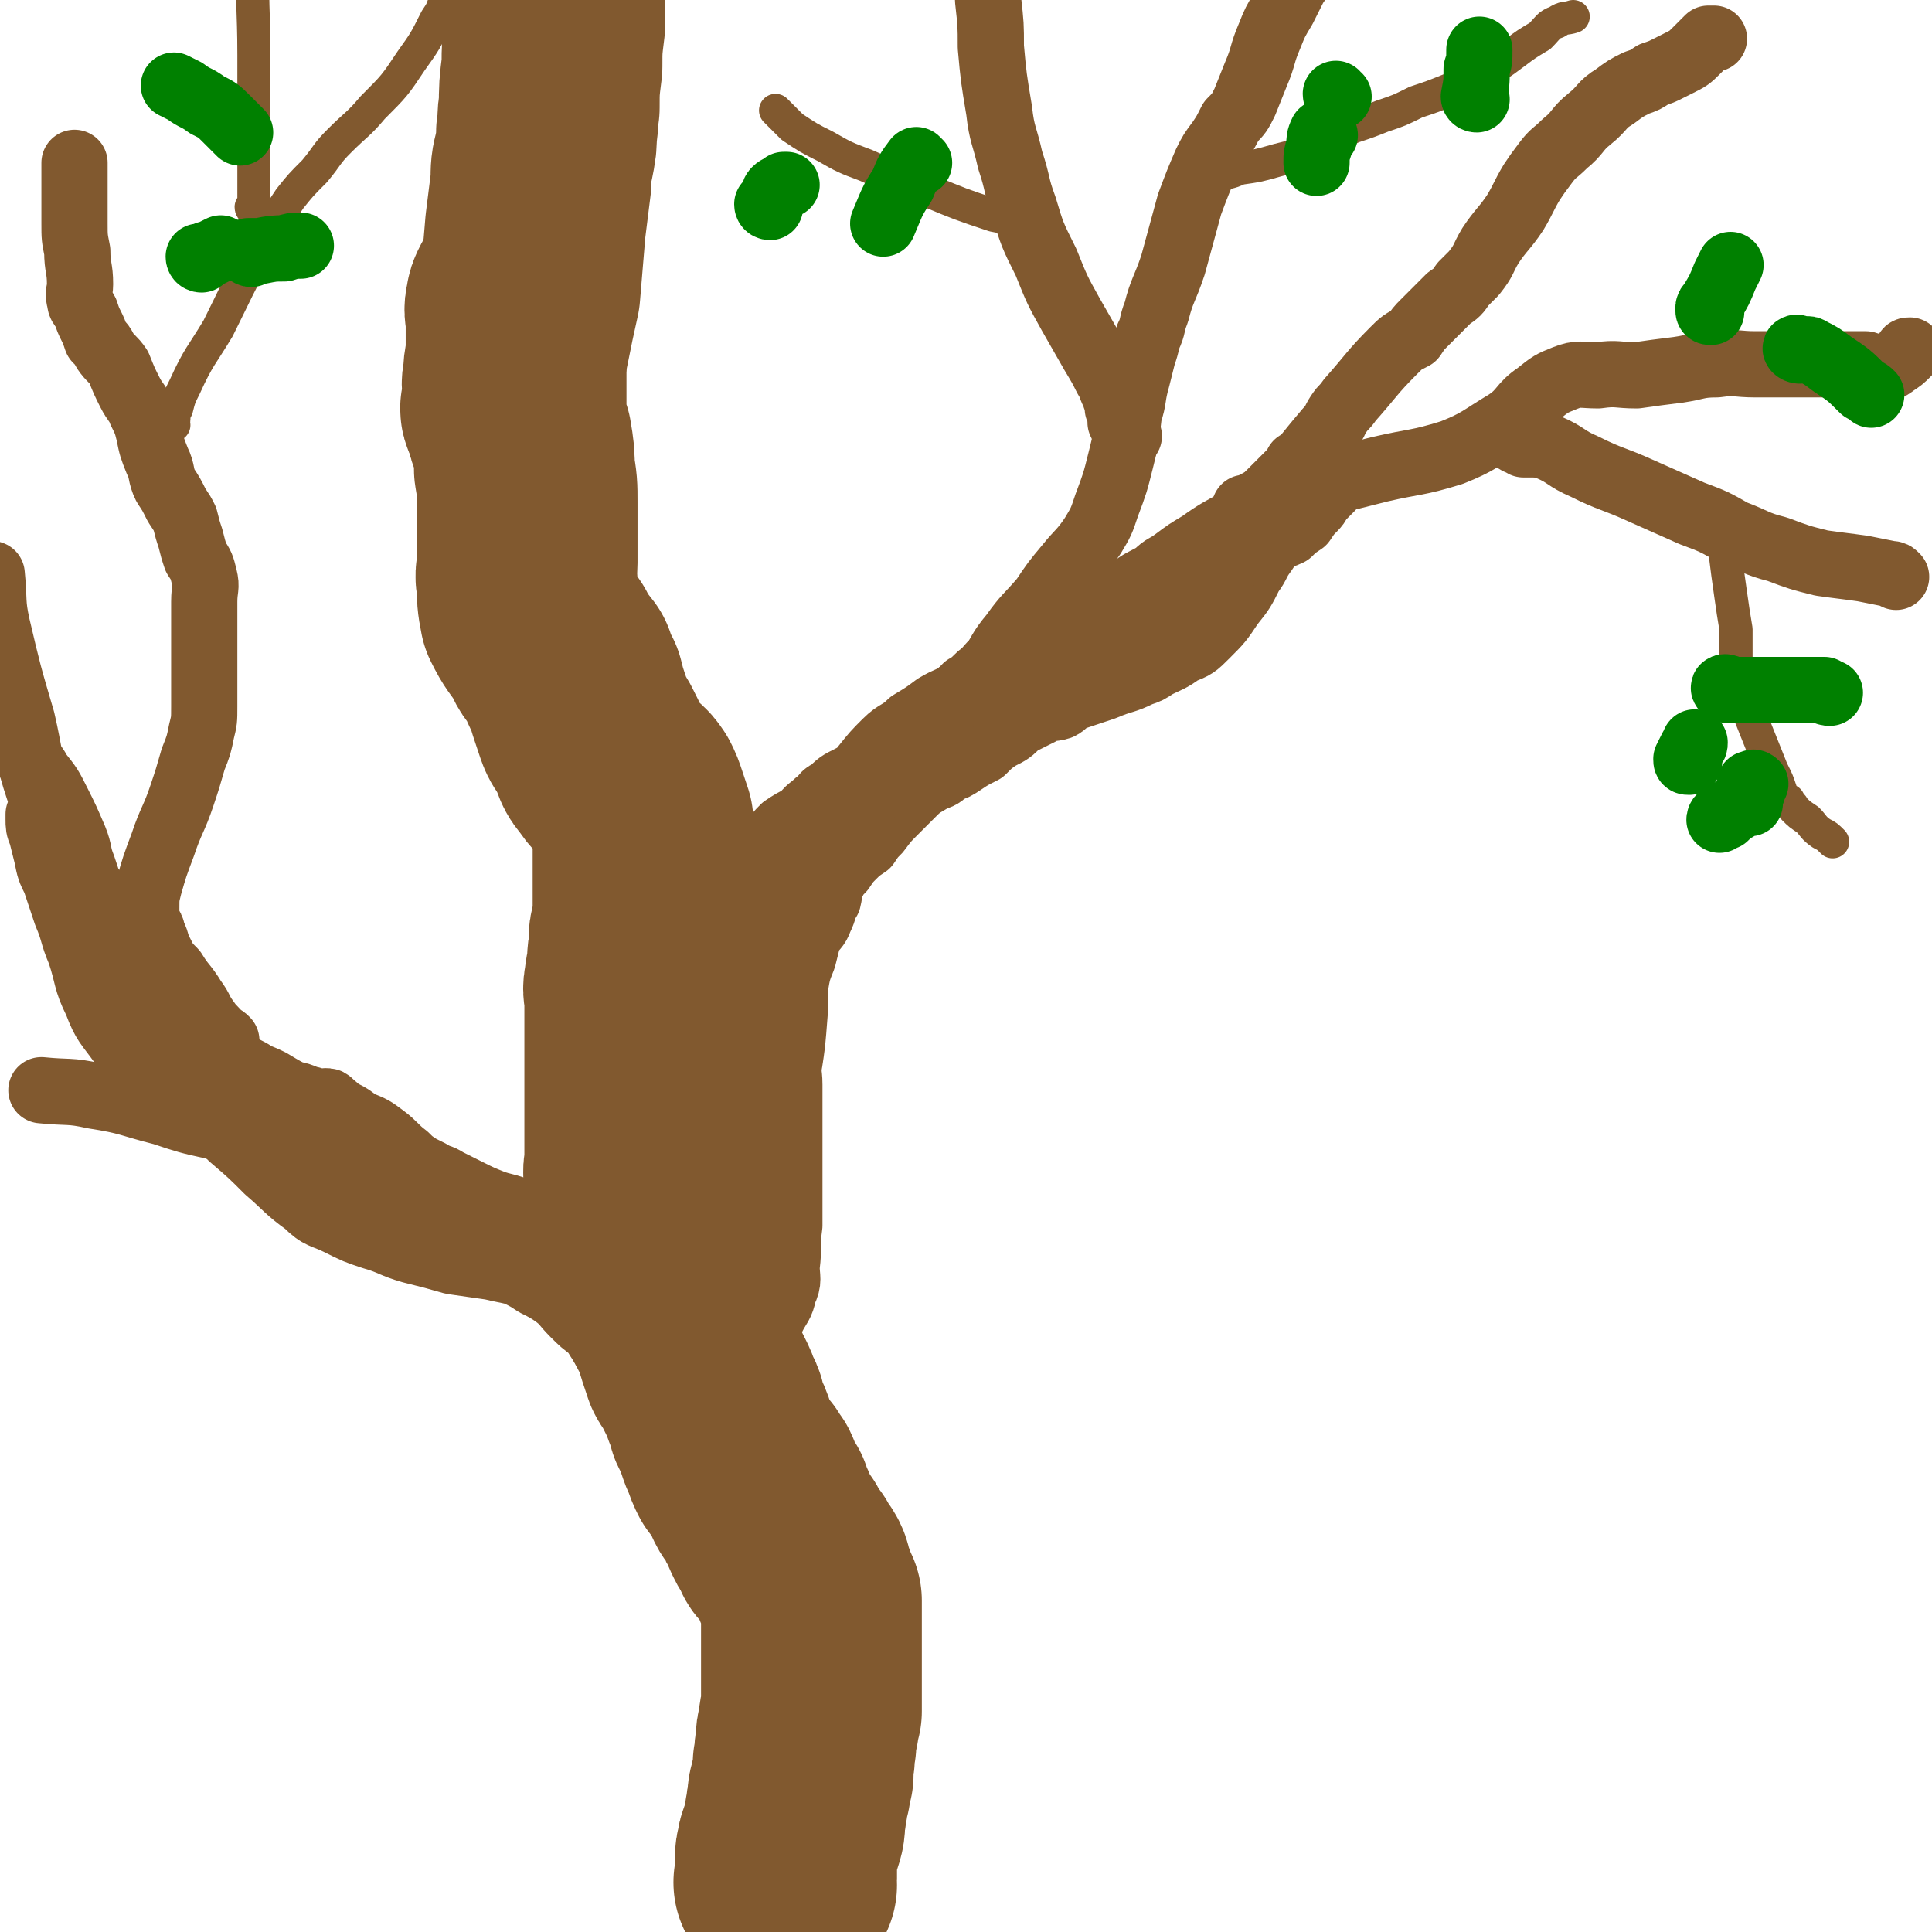
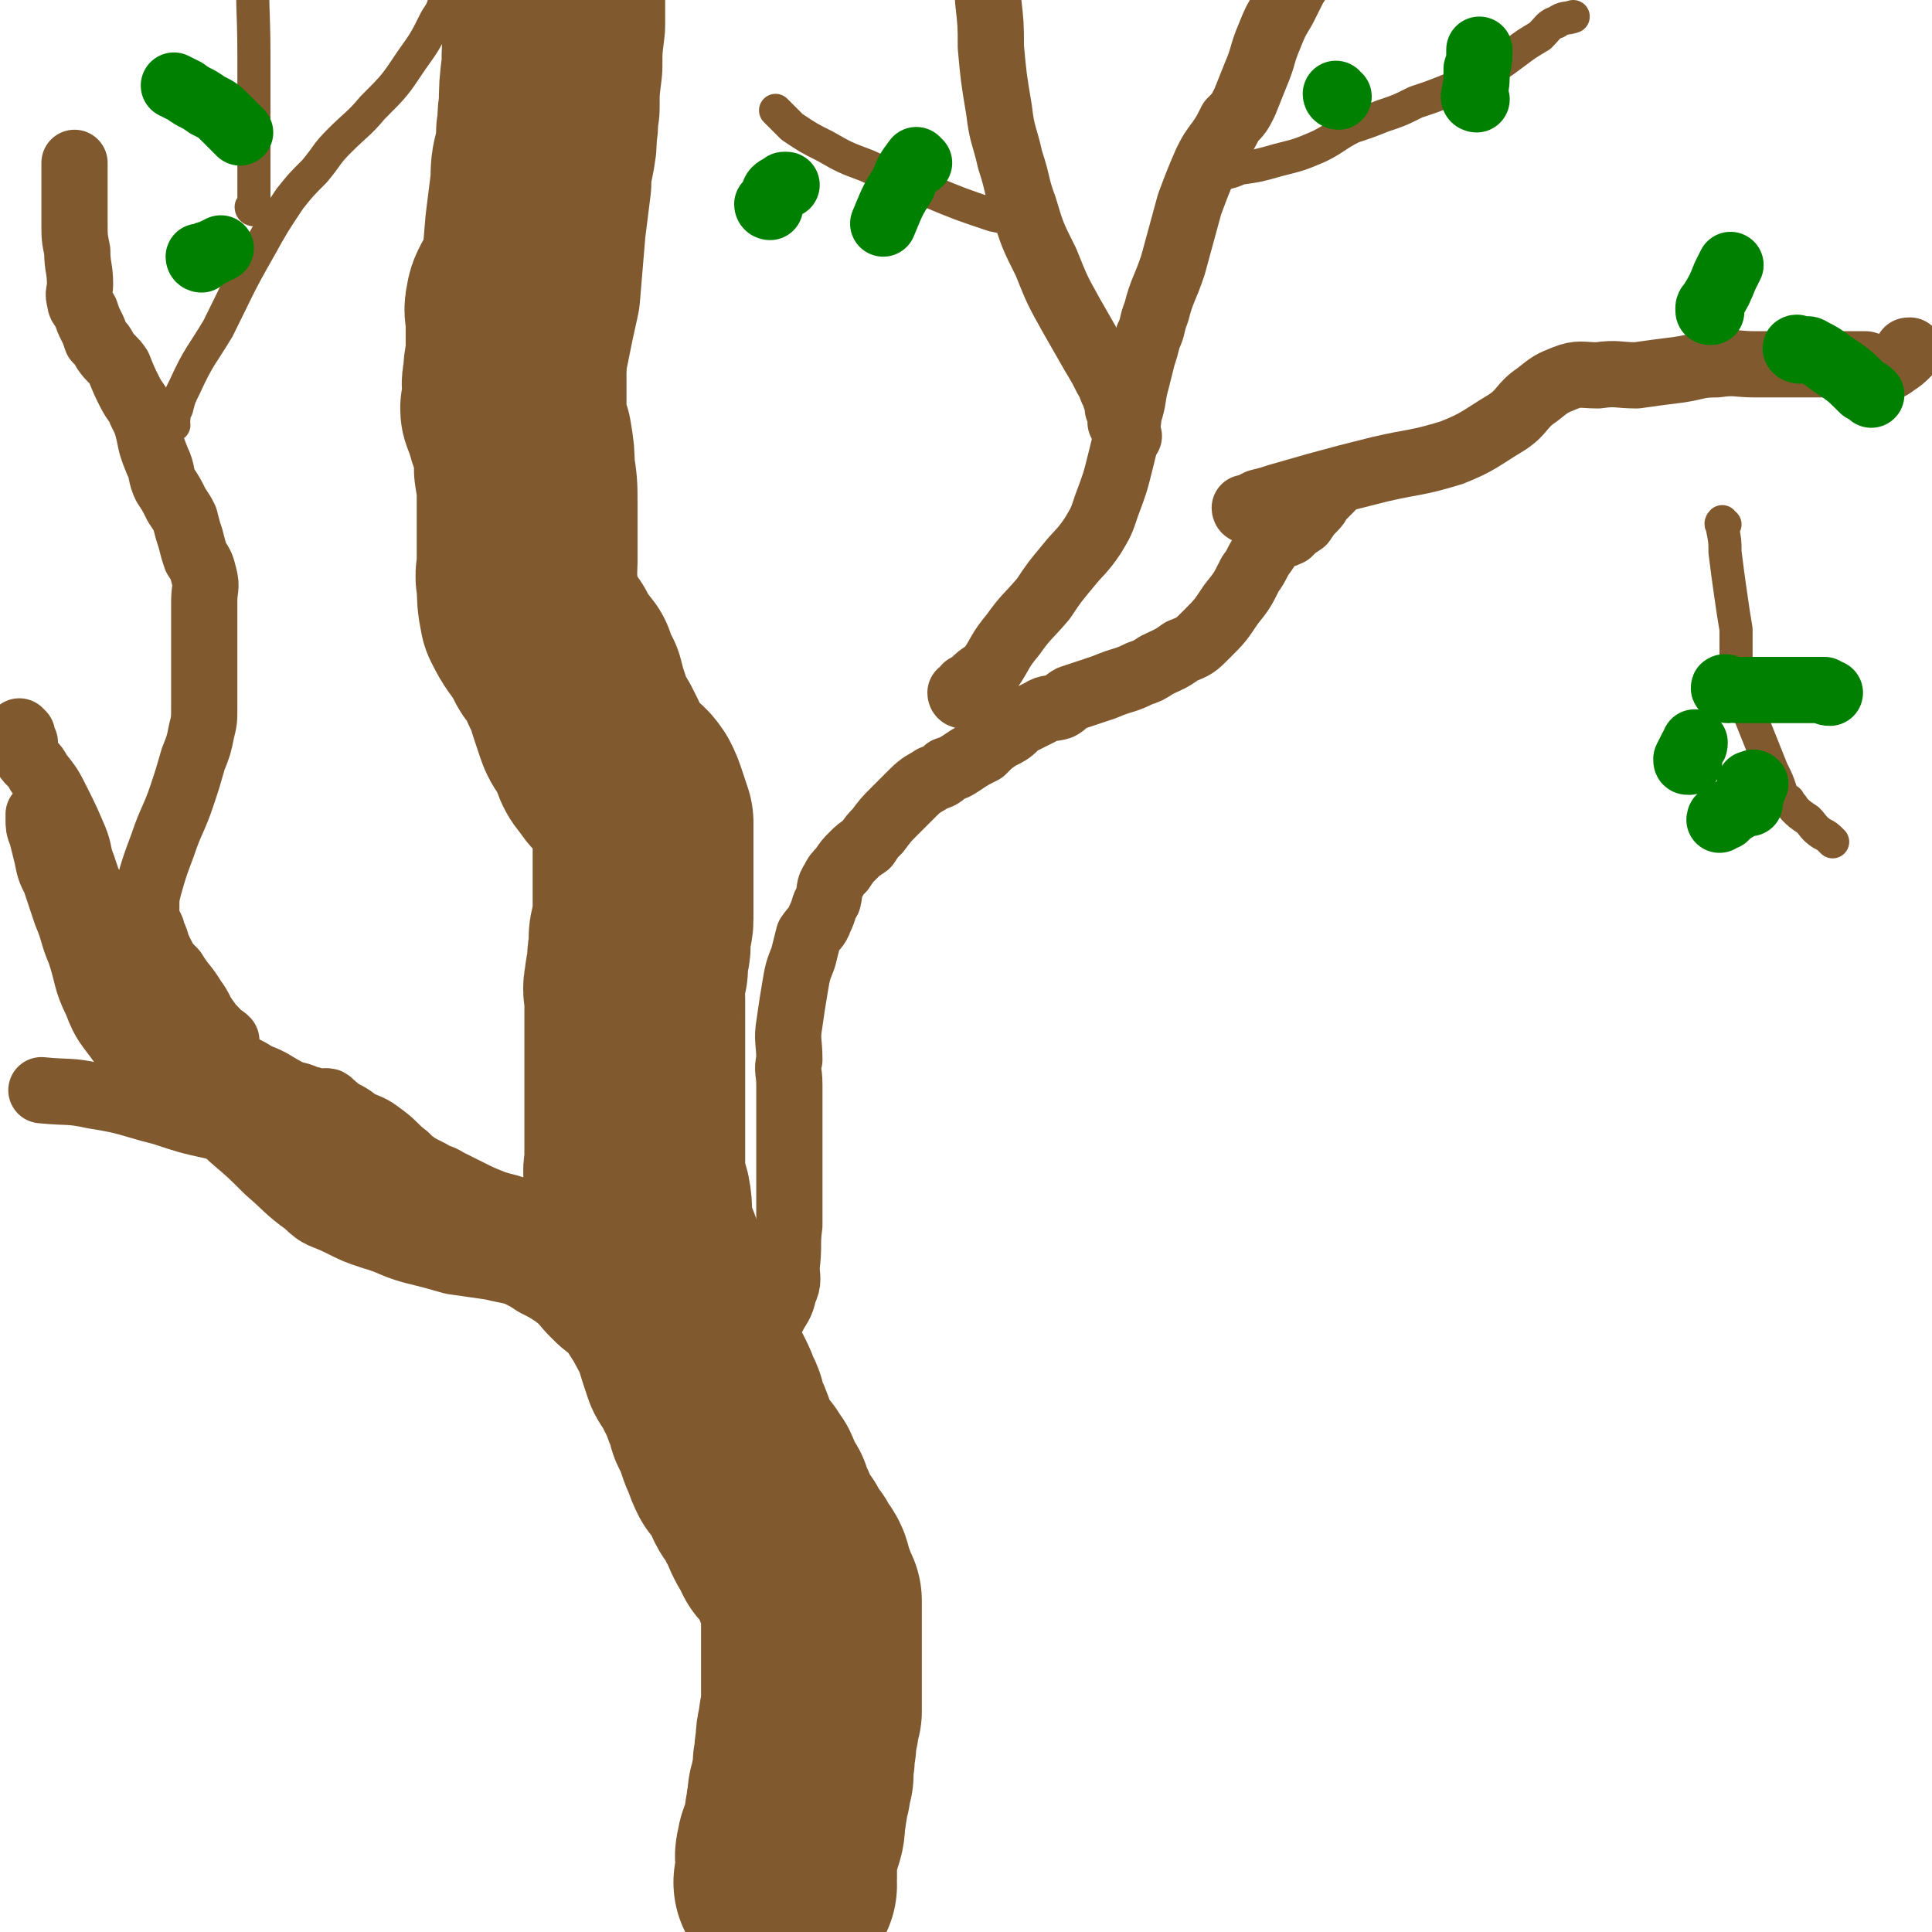
<svg xmlns="http://www.w3.org/2000/svg" viewBox="0 0 700 700" version="1.1">
  <g fill="none" stroke="#81592F" stroke-width="80" stroke-linecap="round" stroke-linejoin="round">
    <path d="M285,683c0,0 -1,-1 -1,-1 0,0 1,0 1,-1 0,-1 0,-1 0,-2 0,-1 0,-1 0,-2 0,-1 0,-1 0,-3 0,-1 -1,-1 0,-3 0,-3 1,-3 2,-6 1,-3 1,-3 1,-7 1,-2 0,-3 1,-5 0,-3 0,-3 1,-5 0,-2 0,-2 1,-5 0,-2 0,-2 0,-4 1,-3 0,-3 1,-7 0,-3 0,-3 1,-7 0,-2 0,-2 1,-5 0,-2 0,-2 0,-4 0,-3 0,-3 0,-5 0,-2 0,-2 0,-4 0,-3 0,-3 0,-6 0,-3 0,-3 0,-6 0,-2 0,-2 0,-4 0,-2 0,-2 0,-5 0,-2 0,-2 0,-3 0,-2 0,-2 0,-3 -1,-1 -1,-1 -1,-2 -1,-3 -1,-3 -2,-5 -1,-2 0,-2 -1,-4 -1,-2 -2,-2 -3,-4 0,-1 0,-1 -1,-2 -1,-1 -1,-1 -2,-2 -1,-1 -1,-1 -1,-3 -2,-2 -2,-2 -3,-4 -1,-2 -1,-2 -2,-5 -1,-1 -1,-1 -1,-2 -1,-2 -1,-2 -1,-3 -2,-2 -2,-1 -3,-3 -1,-3 0,-3 -1,-5 -1,-1 -1,-1 -2,-3 -1,-1 -2,-1 -3,-2 -1,-2 -1,-2 -2,-5 -1,-2 -1,-2 -2,-5 -1,-3 -1,-3 -3,-7 -1,-3 0,-3 -2,-6 -1,-3 -1,-3 -2,-5 -1,-2 -1,-2 -2,-4 -1,-3 -2,-3 -3,-5 -1,-3 -1,-3 -2,-6 -1,-3 -1,-4 -2,-7 -2,-3 -2,-3 -4,-7 -1,-3 -1,-3 -3,-7 -1,-3 -1,-3 -2,-6 -1,-4 -1,-4 -2,-7 -2,-5 -2,-5 -3,-9 -1,-6 0,-6 -1,-11 -1,-4 -2,-4 -2,-8 -1,-2 0,-2 0,-5 0,-2 0,-2 0,-5 0,-3 0,-3 0,-6 0,-4 0,-4 0,-7 0,-4 0,-4 0,-7 0,-2 0,-2 0,-4 0,-3 0,-3 0,-6 0,-4 0,-4 0,-7 0,-5 0,-5 0,-10 0,-3 0,-3 0,-7 0,-3 -1,-3 0,-6 0,-2 0,-2 1,-5 0,-2 0,-2 0,-4 0,-2 1,-2 1,-5 0,-2 -1,-2 0,-4 0,-3 1,-2 1,-5 0,-2 0,-2 0,-5 0,-2 0,-2 0,-4 0,-2 0,-2 0,-5 0,-2 0,-2 0,-4 0,-2 0,-2 0,-5 0,-3 0,-3 0,-5 0,-4 0,-4 0,-7 -1,-3 -1,-3 -2,-6 -1,-3 -1,-3 -2,-5 -2,-3 -2,-2 -5,-5 -2,-2 -2,-2 -4,-5 -2,-2 -2,-3 -3,-6 -1,-2 -1,-2 -2,-4 -1,-2 -2,-2 -3,-5 -1,-3 -1,-3 -2,-6 -1,-3 -1,-3 -2,-7 -2,-3 -2,-3 -3,-7 -3,-4 -4,-4 -6,-9 -4,-6 -4,-5 -7,-11 -1,-5 -1,-6 -1,-11 -1,-3 0,-3 0,-7 0,-3 0,-3 0,-6 0,-2 0,-2 0,-5 0,-2 0,-2 0,-4 0,-4 0,-4 0,-7 0,-6 0,-6 -1,-12 0,-5 0,-5 -1,-11 -1,-3 -2,-3 -2,-7 -1,-2 0,-2 0,-4 0,-2 0,-2 0,-3 0,-1 0,-1 0,-2 0,-2 0,-2 0,-5 0,-2 0,-2 0,-4 0,-3 0,-3 0,-5 0,-2 0,-2 0,-3 0,-1 0,-1 0,-3 0,-2 0,-2 0,-4 0,-2 0,-2 0,-4 0,-2 -1,-2 0,-5 0,-1 0,-1 1,-3 " />
    <path d="M186,149c0,0 -1,0 -1,-1 0,0 1,0 1,0 0,-1 0,-1 0,-3 0,-1 0,-1 0,-3 0,-2 -1,-2 0,-5 0,-6 1,-6 2,-12 2,-10 2,-10 4,-19 1,-12 1,-12 2,-24 1,-8 1,-8 2,-16 0,-5 0,-5 1,-9 1,-5 1,-5 1,-9 1,-5 0,-5 1,-9 0,-7 0,-7 1,-15 0,-7 0,-7 1,-15 0,-6 0,-6 0,-12 1,-5 0,-5 1,-9 0,-3 0,-3 1,-7 0,-3 0,-3 1,-6 0,-4 0,-4 0,-7 1,-4 0,-4 1,-7 0,-4 1,-4 2,-7 0,-2 0,-2 1,-3 " />
  </g>
  <g fill="none" stroke="#81592F" stroke-width="24" stroke-linecap="round" stroke-linejoin="round">
    <path d="M275,493c0,0 -1,0 -1,-1 0,-1 1,-1 2,-2 0,-1 -1,-1 0,-2 0,-2 1,-1 1,-3 2,-4 1,-4 3,-8 2,-4 3,-4 4,-9 2,-4 1,-5 1,-9 1,-8 0,-8 1,-15 0,-9 0,-9 0,-19 0,-7 0,-7 0,-14 0,-4 0,-4 0,-9 0,-5 0,-5 0,-9 0,-5 -1,-5 0,-9 0,-7 -1,-7 0,-13 1,-7 1,-7 2,-13 1,-6 1,-6 3,-11 1,-4 1,-4 2,-8 2,-3 3,-3 4,-6 2,-4 1,-4 3,-7 1,-4 0,-4 2,-7 1,-2 1,-2 3,-4 2,-3 2,-3 4,-5 2,-2 2,-2 5,-4 2,-3 2,-3 4,-5 3,-4 3,-4 6,-7 4,-4 4,-4 7,-7 3,-3 4,-3 7,-5 3,-1 3,-1 5,-3 3,-1 3,-1 6,-3 3,-2 3,-2 7,-4 3,-3 3,-3 6,-5 4,-2 4,-2 7,-5 4,-2 4,-2 8,-4 3,-2 4,-1 7,-2 2,-1 2,-2 4,-3 3,-1 3,-1 6,-2 3,-1 3,-1 6,-2 7,-3 7,-2 13,-5 3,-1 3,-1 6,-3 4,-2 5,-2 9,-5 5,-2 5,-2 9,-6 5,-5 5,-5 9,-11 4,-5 4,-5 7,-11 3,-4 2,-4 5,-8 2,-3 2,-3 4,-5 2,-1 3,-1 5,-2 2,-2 2,-2 5,-4 2,-3 2,-3 4,-5 2,-2 1,-2 3,-4 1,-1 1,-1 2,-2 1,-1 1,-1 1,-1 " />
-     <path d="M226,392c0,0 -1,0 -1,-1 0,0 0,0 1,-1 0,-1 0,-1 1,-2 0,-1 1,-1 2,-2 1,-2 1,-2 2,-4 1,-2 1,-2 2,-5 2,-4 2,-4 4,-7 3,-5 2,-5 5,-10 3,-5 3,-5 7,-11 3,-6 3,-6 6,-11 4,-6 4,-6 7,-11 4,-5 4,-5 7,-9 4,-5 4,-5 7,-9 4,-4 4,-5 8,-9 3,-2 3,-2 7,-4 2,-3 3,-3 5,-5 3,-2 2,-3 5,-4 3,-3 3,-3 7,-5 4,-2 4,-2 8,-5 4,-2 4,-2 8,-4 4,-2 3,-3 7,-5 5,-2 5,-2 9,-4 5,-3 5,-2 9,-5 4,-2 4,-2 8,-4 4,-3 3,-3 7,-5 3,-2 3,-2 7,-4 2,-2 2,-2 4,-4 3,-1 3,-1 5,-2 4,-2 4,-1 8,-3 5,-3 5,-2 9,-6 5,-4 5,-4 9,-9 2,-2 2,-2 5,-5 2,-2 2,-2 5,-4 2,-2 2,-2 4,-4 2,-1 2,-1 5,-2 3,-3 3,-3 6,-5 4,-2 4,-2 8,-5 3,-2 3,-2 7,-4 2,-2 2,-2 5,-5 2,-2 2,-2 4,-4 3,-3 3,-3 5,-5 2,-2 2,-2 4,-4 2,-2 2,-2 3,-3 1,-1 1,-1 2,-1 1,0 1,0 1,0 1,-1 0,-1 0,-2 0,-1 0,-1 0,-1 1,0 1,0 1,0 1,0 1,0 2,0 0,0 0,0 1,0 0,0 0,0 0,0 1,0 0,0 0,0 0,0 0,0 0,0 -1,2 0,2 -2,4 -3,4 -3,3 -7,7 -4,5 -5,5 -9,10 -5,6 -4,6 -9,13 -4,5 -4,6 -8,11 -4,4 -4,4 -7,8 -2,2 -2,2 -4,4 0,0 0,1 -1,1 -3,1 -3,1 -6,2 -3,2 -3,2 -7,4 -3,2 -3,2 -7,5 -3,2 -3,2 -6,4 -5,3 -5,3 -9,5 -4,2 -4,2 -9,4 -5,3 -5,3 -10,6 -6,3 -6,3 -12,6 -5,3 -5,3 -11,6 -6,3 -6,3 -11,6 -6,3 -6,3 -12,6 -5,4 -6,4 -11,7 -6,4 -6,4 -12,9 -5,5 -4,5 -9,11 -5,6 -4,6 -9,13 -4,4 -4,4 -7,9 -3,3 -3,3 -5,6 -3,5 -3,5 -5,10 -2,4 -2,4 -4,8 -2,3 -2,3 -3,7 -2,4 -2,4 -2,9 -1,4 -1,4 -1,9 -1,5 0,5 0,10 0,8 0,8 0,16 0,8 0,8 0,17 0,6 0,6 0,11 0,4 0,4 0,8 0,3 0,3 0,6 0,2 0,2 0,4 0,2 0,2 0,4 0,1 0,1 0,2 0,1 0,1 0,2 0,1 0,1 0,1 0,0 0,0 0,1 0,0 0,0 0,1 0,0 0,-1 0,-1 1,-6 1,-6 2,-13 4,-19 4,-19 9,-38 4,-17 3,-17 7,-34 2,-6 2,-6 4,-13 1,-3 1,-3 2,-7 1,-2 2,-2 3,-3 0,-2 0,-2 1,-3 0,-1 0,-1 0,-2 1,-1 0,-1 1,-2 0,-1 0,-1 0,-1 0,-1 0,-2 0,-2 0,0 0,0 0,1 0,2 0,2 0,5 0,9 0,9 0,18 -1,13 -1,13 -3,25 -1,12 -2,12 -4,24 -2,8 -3,7 -4,16 -1,3 0,3 0,6 0,1 0,1 0,2 -1,1 -1,1 -1,2 -1,1 0,1 0,2 0,0 0,0 0,0 -1,0 -1,0 -1,0 -1,-4 -1,-4 -2,-8 0,-11 0,-11 0,-22 0,-17 -1,-17 1,-34 1,-15 0,-15 3,-30 2,-8 3,-8 7,-16 4,-5 4,-5 8,-10 3,-6 3,-6 6,-11 2,-6 2,-6 4,-12 2,-6 2,-6 5,-11 2,-6 2,-6 6,-11 4,-5 4,-5 8,-9 4,-4 5,-3 9,-7 5,-3 5,-3 9,-6 5,-3 5,-2 9,-5 4,-3 4,-3 7,-6 4,-3 3,-4 7,-6 3,-3 3,-3 7,-4 3,-2 3,-1 7,-2 4,-2 4,-1 8,-3 5,-2 6,-2 11,-5 5,-3 4,-4 9,-7 4,-3 4,-3 8,-6 3,-2 4,-2 7,-4 3,-3 3,-2 7,-5 4,-3 4,-3 9,-6 11,-8 12,-6 22,-14 13,-12 12,-13 24,-27 3,-3 2,-3 4,-6 2,-3 2,-2 4,-5 8,-9 8,-10 16,-18 3,-3 3,-3 7,-5 2,-3 2,-3 4,-5 2,-2 2,-2 5,-5 2,-2 2,-2 4,-4 3,-2 3,-2 5,-5 2,-2 2,-2 4,-4 4,-5 3,-5 6,-10 4,-6 5,-6 9,-12 3,-5 3,-6 6,-11 2,-3 2,-3 5,-7 3,-4 3,-3 7,-7 5,-4 4,-5 9,-9 5,-4 4,-5 9,-8 4,-3 4,-3 8,-5 3,-1 3,-1 6,-3 3,-1 3,-1 5,-2 2,-1 2,-1 4,-2 4,-2 4,-2 7,-5 2,-2 2,-2 4,-4 1,0 1,0 2,0 0,0 0,0 0,0 " />
    <path d="M452,185c0,0 -1,0 -1,-1 0,0 1,0 2,0 1,-1 1,-1 3,-2 4,-1 4,-1 7,-2 7,-2 7,-2 14,-4 11,-3 11,-3 23,-6 13,-3 13,-2 26,-6 10,-4 10,-5 20,-11 6,-4 5,-6 11,-10 5,-4 5,-4 10,-6 5,-2 6,-1 12,-1 7,-1 7,0 14,0 7,-1 7,-1 15,-2 7,-1 7,-2 14,-2 7,-1 7,0 14,0 6,0 6,0 13,0 7,0 7,0 14,0 6,0 6,0 13,0 3,1 3,1 7,1 1,0 2,0 3,-1 3,-2 3,-2 5,-4 0,-1 0,-1 1,-1 " />
    <path d="M349,252c0,0 -1,0 -1,-1 0,0 0,0 1,0 0,-1 1,-1 1,-2 2,-1 2,-1 3,-2 3,-3 3,-2 6,-5 4,-6 3,-6 8,-12 5,-7 5,-6 11,-13 4,-6 4,-6 9,-12 4,-5 5,-5 9,-11 3,-5 3,-5 5,-11 3,-8 3,-8 5,-16 2,-8 2,-8 3,-17 2,-6 1,-6 3,-13 1,-4 1,-4 2,-8 1,-3 1,-3 2,-7 2,-4 1,-4 3,-9 2,-8 3,-8 6,-17 3,-11 3,-11 6,-22 3,-8 3,-8 6,-15 2,-4 2,-4 5,-8 2,-3 2,-3 4,-7 3,-3 3,-3 5,-7 2,-5 2,-5 4,-10 3,-7 2,-7 5,-14 2,-5 2,-5 5,-10 2,-4 2,-4 4,-8 2,-3 2,-3 5,-7 1,-2 1,-1 3,-3 " />
    <path d="M285,581c0,0 0,-1 -1,-1 0,0 0,0 0,-1 0,0 0,0 0,-1 0,-1 0,-1 0,-2 -1,-1 -2,-1 -3,-3 -3,-3 -3,-3 -6,-8 -4,-7 -4,-7 -8,-14 -4,-7 -4,-8 -9,-15 -4,-6 -4,-5 -8,-11 -3,-4 -2,-4 -5,-8 -3,-4 -3,-4 -6,-7 -4,-5 -4,-5 -8,-9 -5,-5 -5,-5 -9,-9 -4,-5 -4,-5 -7,-10 -4,-3 -4,-3 -7,-6 -4,-4 -3,-4 -7,-7 -3,-2 -3,-2 -7,-4 -3,-2 -3,-2 -7,-4 -4,-1 -5,-1 -9,-2 -7,-1 -7,-1 -14,-2 -7,-2 -7,-2 -15,-4 -7,-2 -7,-3 -14,-5 -6,-2 -6,-2 -12,-5 -6,-3 -7,-2 -12,-7 -7,-5 -7,-6 -14,-12 -6,-6 -6,-6 -13,-12 -6,-6 -5,-6 -11,-11 -5,-4 -6,-4 -11,-7 -5,-4 -5,-3 -9,-7 -5,-4 -5,-4 -9,-9 -5,-7 -6,-7 -9,-15 -4,-8 -3,-9 -6,-18 -3,-7 -2,-7 -5,-14 -2,-6 -2,-6 -4,-12 -2,-4 -2,-4 -3,-9 -1,-4 -1,-4 -2,-8 -1,-2 -1,-3 -1,-5 0,-1 0,-1 0,-2 " />
    <path d="M8,266c0,0 -1,-1 -1,-1 1,1 1,2 2,4 0,1 0,1 0,2 0,1 0,1 0,2 1,2 1,2 2,3 2,2 2,2 3,4 4,5 4,5 7,11 3,6 3,6 6,13 2,5 1,5 3,10 1,3 1,3 2,6 2,3 2,3 4,6 3,4 4,4 7,8 4,6 3,7 7,13 3,6 2,6 6,12 3,3 4,3 7,6 2,2 3,2 5,4 2,2 2,2 5,4 2,3 2,3 4,5 2,2 2,2 5,4 3,3 3,3 6,5 4,2 4,2 7,5 4,2 3,2 7,3 4,2 5,1 9,3 5,1 5,2 10,4 5,2 5,2 9,5 5,2 5,2 9,5 4,3 4,4 8,7 2,2 2,2 5,4 2,1 2,1 4,2 3,2 3,1 6,3 4,2 4,2 8,4 4,2 4,2 9,4 3,1 4,1 7,2 4,1 4,2 7,3 3,1 3,1 7,2 2,1 2,1 5,2 2,1 2,1 5,3 2,1 2,0 4,2 2,1 2,1 3,2 2,1 1,2 2,3 2,2 1,2 3,4 1,0 1,0 2,1 1,0 1,0 2,1 1,1 2,1 3,1 0,1 0,1 1,2 0,0 0,0 1,1 1,0 0,1 1,1 0,0 0,0 1,0 0,0 0,0 0,0 -2,-1 -2,-1 -4,-2 -9,-4 -9,-4 -18,-7 -15,-6 -15,-6 -29,-12 -14,-7 -14,-7 -27,-15 -10,-7 -9,-7 -19,-14 -5,-4 -5,-5 -11,-9 -4,-3 -4,-3 -9,-6 -4,-2 -4,-2 -9,-4 -4,-2 -4,-2 -9,-5 -4,-2 -5,-2 -9,-4 -4,-2 -4,-2 -8,-5 -2,-2 -2,-2 -4,-5 -1,-1 -1,-1 -2,-1 -1,-1 -1,0 -2,0 -1,0 -1,0 -2,0 0,0 1,-1 1,0 2,2 2,3 5,5 10,11 10,11 20,21 14,13 13,14 27,27 8,7 7,7 15,12 4,3 4,2 8,3 4,2 4,2 8,4 5,2 5,2 11,4 7,3 7,2 14,5 6,2 6,2 13,3 5,2 5,1 10,3 3,1 3,1 6,2 2,1 2,1 3,1 2,1 2,1 4,2 2,0 2,0 4,1 2,0 2,0 4,1 1,0 1,0 2,0 2,0 2,0 3,0 0,0 0,0 1,0 1,0 1,0 1,0 1,0 1,0 1,0 0,0 0,0 0,0 -2,0 -2,0 -3,0 -7,-3 -7,-3 -13,-6 -12,-6 -12,-7 -23,-13 -10,-6 -10,-6 -20,-13 -10,-6 -10,-6 -20,-13 -10,-7 -10,-7 -19,-14 -7,-6 -7,-6 -14,-12 -1,-1 -1,-1 -2,-1 " />
-     <path d="M20,300c0,0 0,0 -1,-1 0,0 0,0 0,-1 -1,-2 0,-2 -1,-4 -2,-4 -2,-4 -4,-8 -4,-12 -3,-12 -6,-25 -5,-17 -5,-17 -9,-34 -2,-9 -1,-9 -2,-19 " />
    <path d="M89,414c0,0 0,-1 -1,-1 -1,-1 -1,-1 -2,-1 -1,-1 -1,-1 -2,-1 -3,-2 -3,-2 -7,-3 -9,-2 -9,-2 -18,-5 -12,-3 -12,-4 -25,-6 -9,-2 -9,-1 -19,-2 " />
    <path d="M56,341c0,0 0,0 -1,-1 0,-1 0,0 -1,-1 -1,-1 -1,-1 -1,-2 0,-1 0,-1 0,-3 0,-2 0,-2 0,-5 0,-4 0,-4 1,-8 2,-7 2,-7 5,-15 3,-9 4,-9 7,-18 2,-6 2,-6 4,-13 2,-5 2,-5 3,-10 1,-4 1,-4 1,-9 0,-5 0,-5 0,-10 0,-8 0,-8 0,-15 0,-7 0,-7 0,-13 0,-5 1,-5 0,-9 -1,-4 -1,-4 -3,-7 -1,-3 -1,-3 -2,-7 -1,-3 -1,-3 -2,-7 -1,-2 -1,-2 -3,-5 -2,-4 -2,-4 -4,-7 -2,-4 -1,-5 -3,-9 -2,-5 -2,-5 -3,-10 -1,-4 -1,-4 -3,-8 -1,-3 -2,-3 -4,-7 -2,-4 -2,-4 -4,-9 -2,-3 -3,-3 -5,-6 -1,-2 -1,-2 -3,-4 -1,-3 -1,-3 -2,-5 -1,-2 -1,-2 -2,-5 -1,-2 -2,-2 -2,-4 -1,-3 0,-3 0,-6 0,-6 -1,-6 -1,-12 -1,-5 -1,-5 -1,-10 0,-4 0,-4 0,-8 0,-4 0,-4 0,-9 0,-2 0,-2 0,-5 " />
    <path d="M55,337c0,0 0,-1 -1,-1 0,0 1,1 1,2 2,3 1,3 3,7 2,4 2,4 5,7 3,5 4,5 7,10 3,4 2,4 5,8 2,3 3,3 5,6 1,0 1,0 2,1 " />
-     <path d="M550,160c0,0 -2,-1 -1,-1 1,0 1,1 3,2 1,0 1,0 2,0 3,0 4,0 7,1 7,3 6,4 13,7 10,5 10,4 21,9 9,4 9,4 18,8 8,3 8,3 15,7 8,3 8,4 16,6 8,3 8,3 16,5 7,1 8,1 15,2 5,1 5,1 10,2 1,0 1,0 2,1 " />
    <path d="M409,158c0,0 -1,0 -1,-1 -1,-2 -1,-2 -2,-4 0,-1 1,-1 0,-3 0,-1 0,-1 -1,-2 0,-3 -1,-3 -1,-5 -2,-3 -1,-3 -3,-6 -2,-4 -2,-4 -5,-9 -4,-7 -4,-7 -8,-14 -5,-9 -5,-9 -9,-19 -5,-10 -5,-10 -8,-20 -3,-8 -2,-8 -5,-17 -2,-9 -3,-9 -4,-18 -2,-12 -2,-12 -3,-23 0,-8 0,-8 -1,-17 0,-4 0,-4 0,-8 0,-3 0,-3 0,-6 0,0 0,0 0,0 " />
  </g>
  <g fill="none" stroke="#81592F" stroke-width="12" stroke-linecap="round" stroke-linejoin="round">
    <path d="M625,190c-1,0 -1,-1 -1,-1 -1,1 0,1 0,2 1,5 1,5 1,9 1,8 1,8 2,15 1,7 1,7 2,13 0,5 0,5 0,10 0,3 0,3 0,7 1,3 1,3 2,7 2,3 1,3 3,7 2,5 2,5 4,10 2,5 2,5 4,10 2,4 2,4 3,7 1,3 1,3 3,4 1,2 1,1 2,3 2,2 2,2 5,4 2,2 2,3 5,5 2,1 2,1 4,3 " />
    <path d="M435,68c0,0 -1,0 -1,-1 0,0 0,0 1,0 1,-1 1,-1 2,-1 2,-1 2,-2 4,-2 4,-2 4,-1 8,-3 7,-1 7,-1 14,-3 8,-2 8,-2 15,-5 6,-3 6,-4 12,-7 6,-2 6,-2 11,-4 6,-2 6,-2 12,-5 6,-2 6,-2 11,-4 5,-2 5,-2 9,-5 5,-2 5,-2 9,-4 3,-2 3,-2 7,-5 4,-3 4,-3 9,-6 3,-3 3,-4 6,-5 3,-2 3,-1 6,-2 " />
    <path d="M376,80c0,0 0,-1 -1,-1 -1,0 -1,1 -1,1 -2,0 -2,0 -3,0 -6,-1 -6,-1 -11,-2 -12,-4 -12,-4 -24,-9 -11,-4 -11,-4 -22,-9 -8,-3 -8,-3 -15,-7 -6,-3 -6,-3 -12,-7 -3,-3 -3,-3 -6,-6 " />
    <path d="M63,154c0,0 0,0 -1,-1 0,0 1,0 1,-1 0,-2 0,-2 1,-4 1,-4 1,-4 3,-8 5,-11 6,-11 12,-21 7,-14 7,-15 15,-29 5,-9 5,-9 11,-18 4,-5 4,-5 9,-10 5,-6 4,-6 9,-11 6,-6 7,-6 12,-12 8,-8 8,-8 14,-17 5,-7 5,-7 9,-15 2,-3 2,-3 3,-6 0,-1 0,-1 0,-2 1,0 1,0 1,0 " />
    <path d="M92,76c0,0 -1,0 -1,-1 0,0 1,-1 1,-1 0,-2 0,-2 0,-3 0,-2 0,-2 0,-4 0,-7 0,-7 0,-13 0,-17 0,-17 0,-34 0,-18 -1,-18 0,-36 1,-12 2,-12 4,-24 2,-12 2,-12 4,-24 " />
  </g>
  <g fill="none" stroke="#008000" stroke-width="24" stroke-linecap="round" stroke-linejoin="round">
    <path d="M634,291c-1,0 -1,0 -1,-1 0,-1 1,0 1,-1 0,-1 0,-1 0,-2 0,-1 0,-1 0,-2 0,0 0,0 0,-1 0,0 1,0 1,0 0,0 1,0 1,0 0,0 -1,-1 -1,0 0,0 0,1 0,2 0,1 0,1 -1,2 -2,2 -2,2 -4,4 -1,1 -1,1 -3,2 -1,1 -1,1 -2,2 -1,0 -1,0 -1,0 -1,0 -1,1 -1,1 " />
    <path d="M652,127c-1,0 -2,-1 -1,-1 0,0 1,1 1,1 2,0 3,-1 4,0 4,2 4,2 8,5 6,4 6,4 11,9 2,1 2,1 3,2 " />
-     <path d="M480,49c0,0 -1,-1 -1,-1 -1,2 -1,3 -1,5 -1,3 -1,3 -1,6 " />
    <path d="M279,75c0,0 -1,0 -1,-1 0,0 0,0 1,0 0,-1 0,-1 1,-2 1,-2 0,-2 1,-3 1,-1 2,-1 3,-2 0,0 0,0 1,0 " />
    <path d="M87,48c0,0 0,0 -1,-1 0,0 0,0 -1,-1 -2,-2 -2,-2 -3,-3 -3,-3 -3,-3 -7,-5 -4,-3 -4,-2 -8,-5 -2,-1 -2,-1 -4,-2 " />
-     <path d="M91,92c0,0 -1,0 -1,-1 1,0 2,0 4,0 5,-1 5,-1 9,-1 3,-1 3,-1 6,-1 " />
    <path d="M535,36c0,0 -1,0 -1,-1 0,0 0,0 0,0 1,-5 1,-5 1,-10 1,-3 1,-3 1,-7 " />
    <path d="M333,59c0,0 -1,-1 -1,-1 -3,4 -3,4 -5,9 -4,6 -4,7 -7,14 " />
    <path d="M626,250c-1,0 -2,-1 -1,-1 1,0 2,1 4,1 1,0 1,0 2,0 1,0 1,0 2,0 5,0 5,0 9,0 10,0 10,0 19,0 1,1 1,1 2,1 " />
    <path d="M620,113c-1,0 -1,0 -1,-1 0,-1 0,-1 1,-2 3,-5 3,-5 5,-10 1,-2 1,-2 2,-4 " />
    <path d="M612,276c-1,0 -1,0 -1,-1 0,0 0,0 0,0 1,-2 1,-2 2,-4 1,-1 1,-1 1,-2 " />
    <path d="M73,94c0,0 -1,0 -1,-1 1,0 1,0 2,0 1,-1 1,-1 2,-1 2,-1 2,-1 4,-2 " />
    <path d="M485,35c0,0 -1,0 -1,-1 " />
  </g>
</svg>